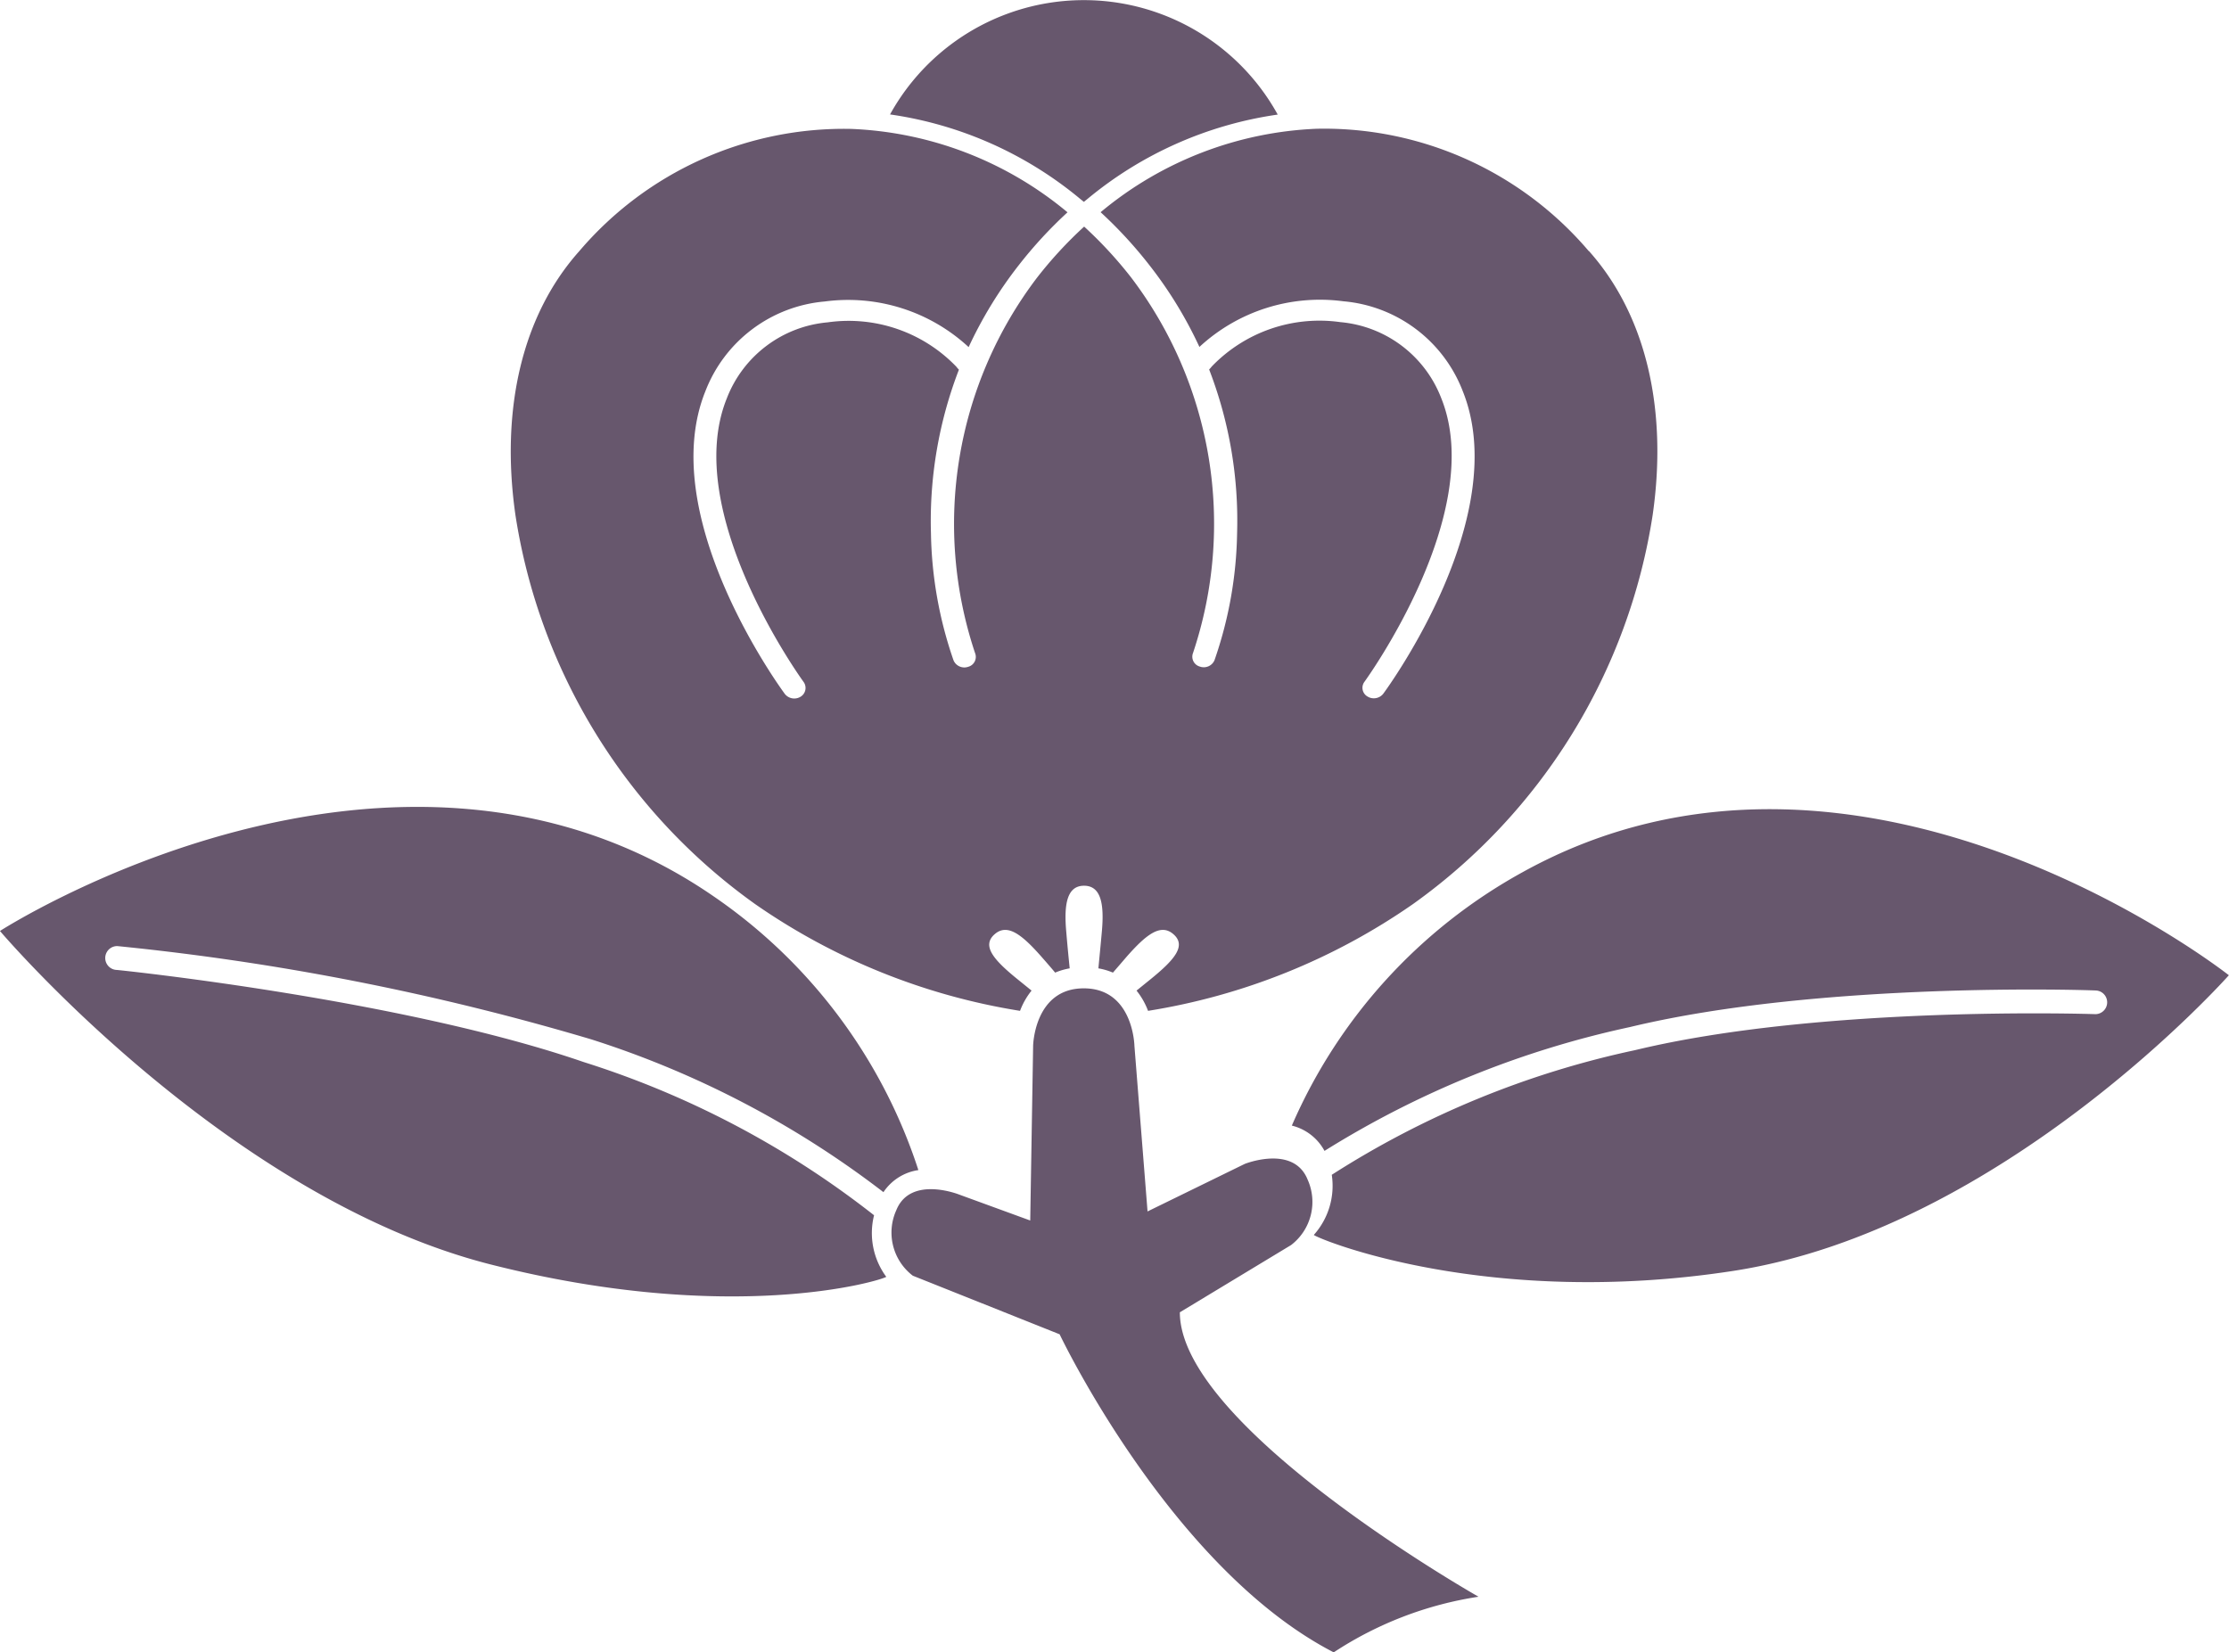
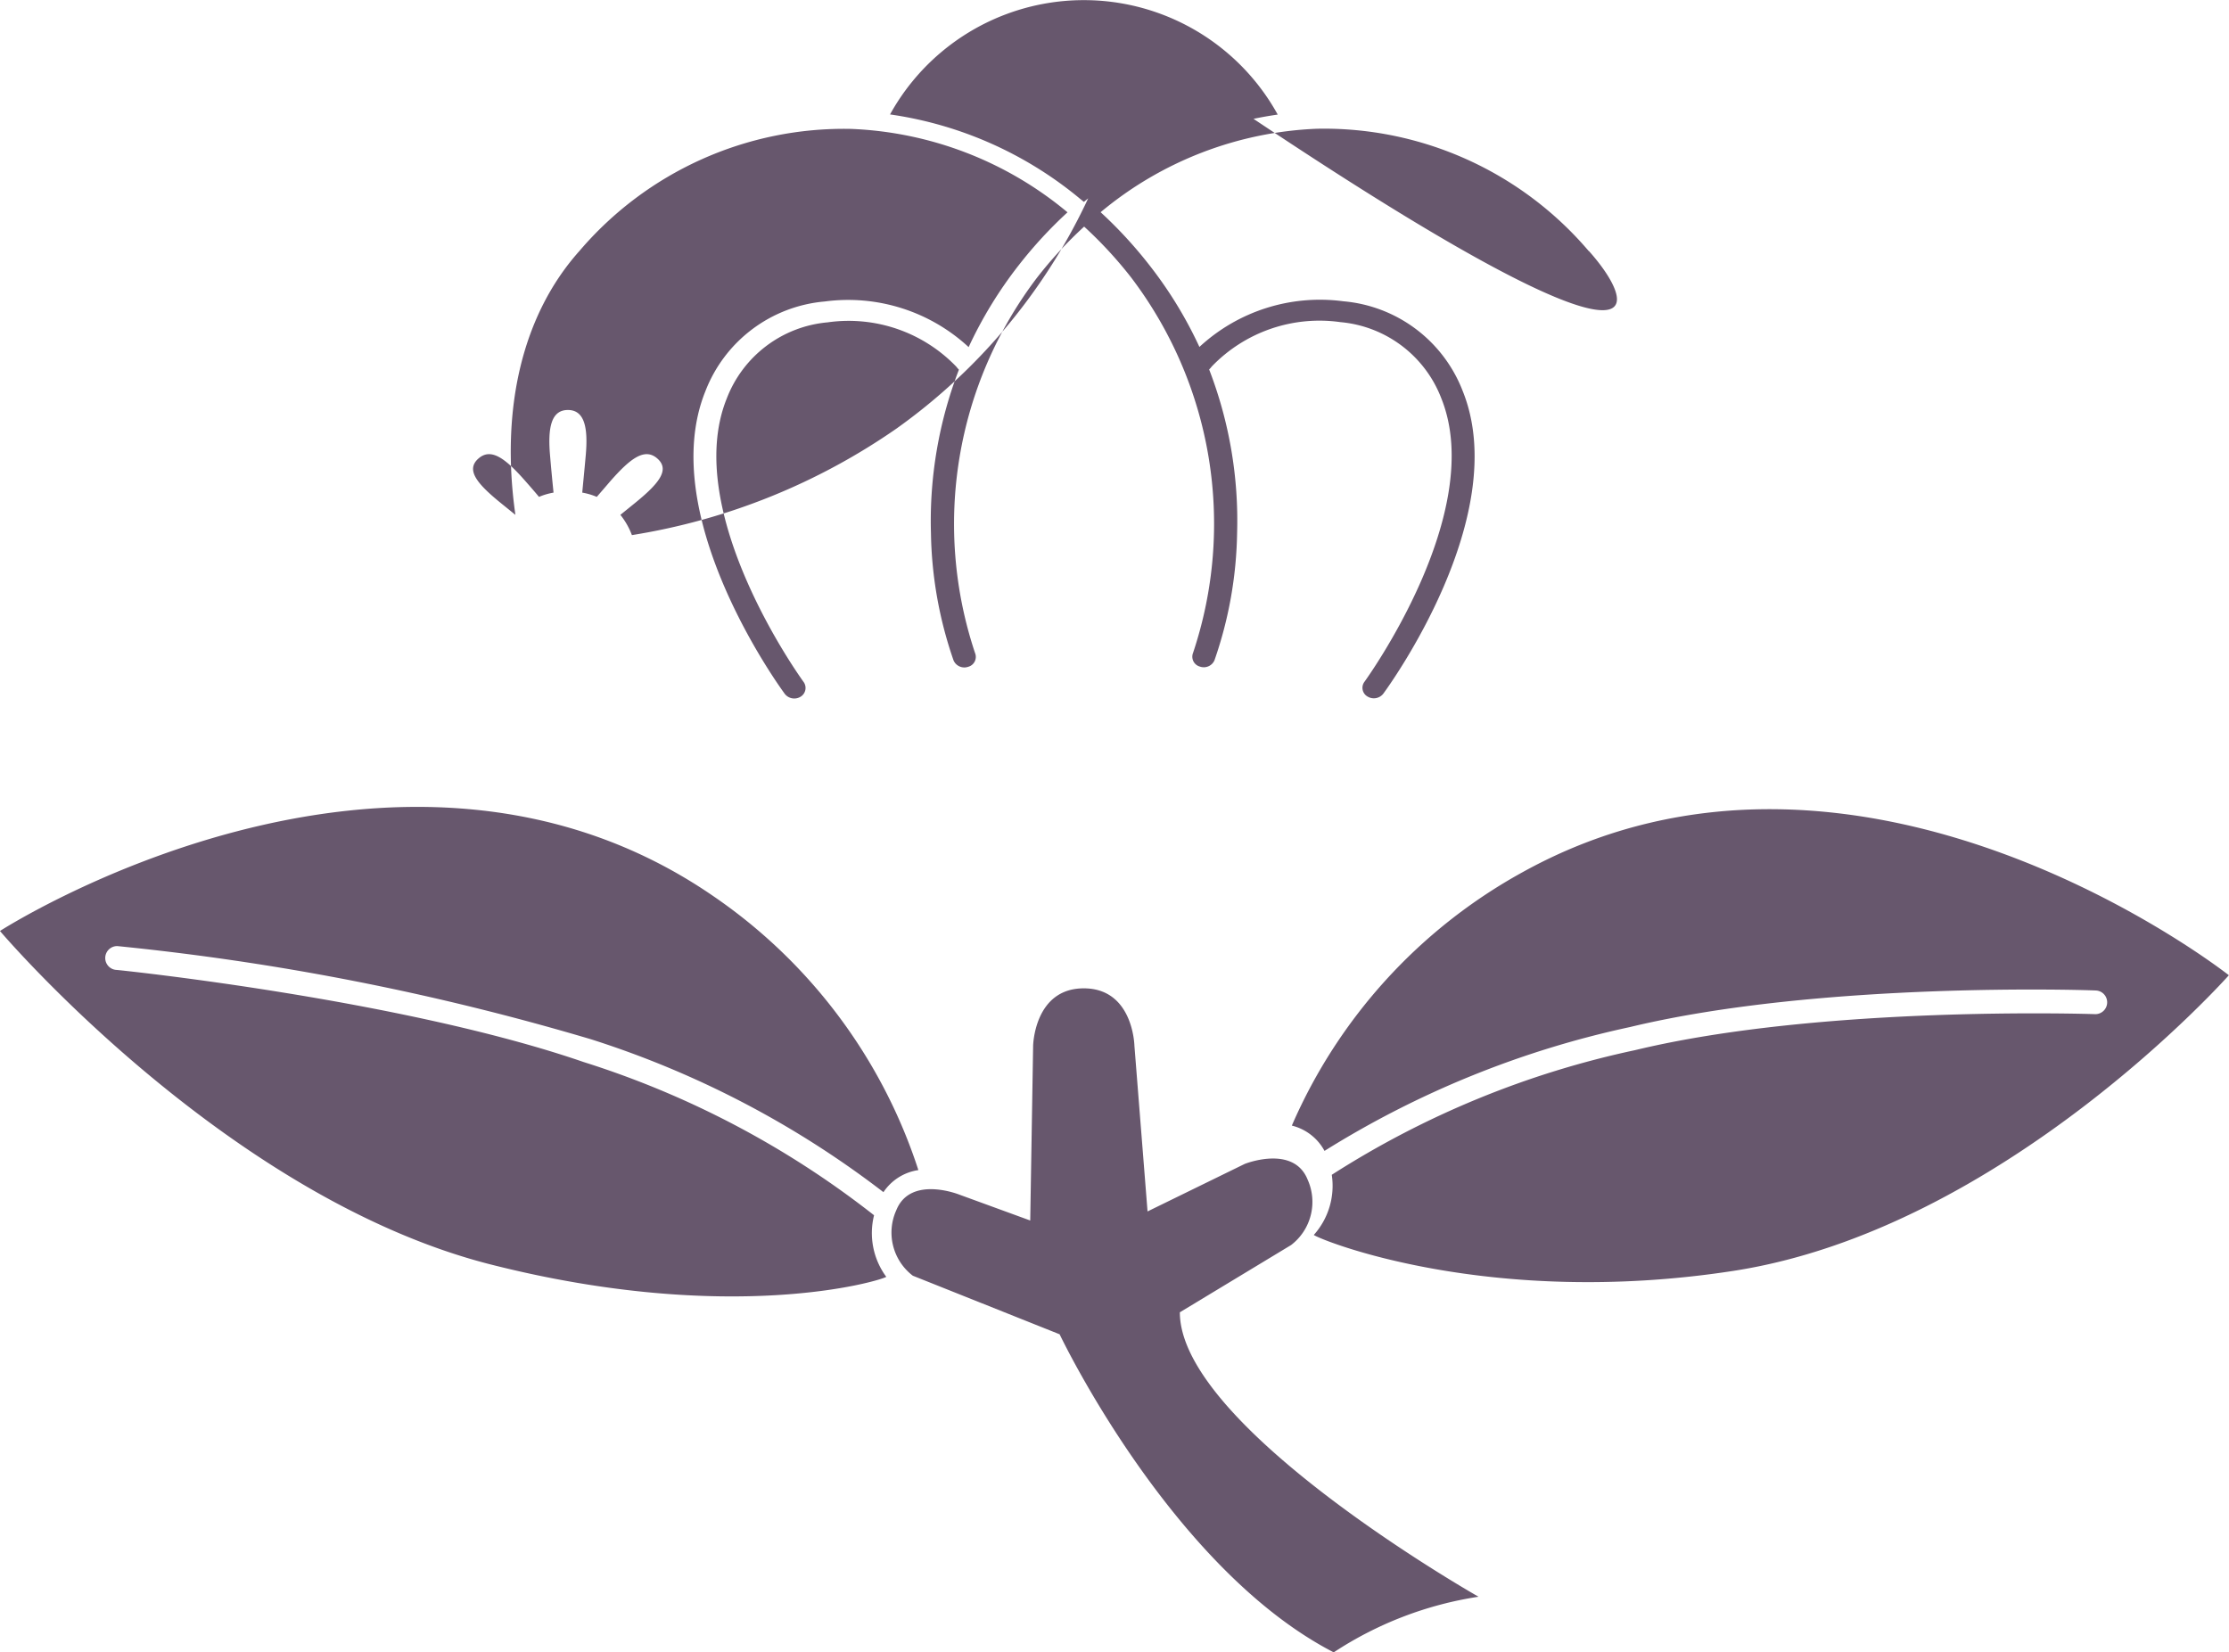
<svg xmlns="http://www.w3.org/2000/svg" width="65.36" height="48.455" viewBox="0 0 65.36 48.455">
-   <path id="mon02" d="M47.834,120.673a26.858,26.858,0,0,0-8.511-4.489c-5.34-1.842-13.648-2.7-13.682-2.7h0a.348.348,0,0,1,.01-.7,74.851,74.851,0,0,1,13.893,2.734A27.974,27.974,0,0,1,48.115,120a1.488,1.488,0,0,1,1.024-.647,15.542,15.542,0,0,0-6.014-8.035c-9.352-6.433-20.916,1.023-20.916,1.023s6.622,7.811,14.4,9.782c7.027,1.782,11.379.491,11.589.36a2.159,2.159,0,0,1-.358-1.807Zm12.9.582c.2.15,5.137,2.157,12.3,1.054,7.925-1.22,14.532-8.67,14.532-8.67s-10.8-8.526-20.723-3.015a15.532,15.532,0,0,0-6.753,7.424,1.491,1.491,0,0,1,.958.742,27.992,27.992,0,0,1,8.958-3.632c5.607-1.35,13.526-1.083,13.673-1.071a.347.347,0,0,1-.057.692h0c-.034,0-7.969-.269-13.461,1.055a26.85,26.85,0,0,0-8.9,3.657,2.159,2.159,0,0,1-.528,1.765Zm-3.926,2.267,3.26-1.971a1.593,1.593,0,0,0,.484-1.921c-.415-1.029-1.842-.459-1.842-.459l-2.851,1.394-.385-4.859s-.032-1.683-1.485-1.683-1.485,1.683-1.485,1.683l-.085,5.125-2.085-.761s-1.427-.57-1.842.459a1.592,1.592,0,0,0,.484,1.921l4.305,1.718s3.26,6.863,8.037,9.327a10.64,10.64,0,0,1,4.246-1.631s-8.758-4.966-8.758-8.341ZM68.794,92.4a10.194,10.194,0,0,0-7.959-3.585,10.559,10.559,0,0,0-6.352,2.448,12.8,12.8,0,0,1,1.429,1.551,12.172,12.172,0,0,1,1.468,2.4A5.2,5.2,0,0,1,61.6,93.875a4.132,4.132,0,0,1,3.5,2.631c1.471,3.649-2.172,8.665-2.328,8.876h0a.352.352,0,0,1-.465.082.294.294,0,0,1-.088-.43h0c.035-.049,3.6-4.964,2.254-8.313a3.5,3.5,0,0,0-2.956-2.234,4.381,4.381,0,0,0-3.775,1.3.682.682,0,0,1-.077.087,12.312,12.312,0,0,1,.82,4.8,11.89,11.89,0,0,1-.664,3.73h0a.341.341,0,0,1-.428.183.3.3,0,0,1-.2-.4h0a11.938,11.938,0,0,0-1.819-11.015A12.187,12.187,0,0,0,54,91.685h0l0,0a12.12,12.12,0,0,0-1.378,1.493,11.936,11.936,0,0,0-1.82,11.015h0a.3.3,0,0,1-.2.4.345.345,0,0,1-.43-.183h0a11.928,11.928,0,0,1-.664-3.73,12.337,12.337,0,0,1,.82-4.8.77.77,0,0,1-.076-.087,4.379,4.379,0,0,0-3.775-1.3,3.5,3.5,0,0,0-2.957,2.234c-1.35,3.349,2.219,8.264,2.255,8.313h0a.3.3,0,0,1-.088.43.353.353,0,0,1-.465-.082h0c-.155-.212-3.8-5.227-2.328-8.876a4.134,4.134,0,0,1,3.5-2.631,5.2,5.2,0,0,1,4.219,1.338,12.26,12.26,0,0,1,1.468-2.4,12.75,12.75,0,0,1,1.431-1.553,10.558,10.558,0,0,0-6.35-2.446A10.194,10.194,0,0,0,39.2,92.4c-1.658,1.853-2.325,4.6-1.877,7.738a17.239,17.239,0,0,0,7.032,11.416,18.78,18.78,0,0,0,7.765,3.129,2.168,2.168,0,0,1,.338-.594l-.431-.349c-.691-.562-1.03-.967-.656-1.3s.8,0,1.379.658c.139.158.276.315.4.464a1.917,1.917,0,0,1,.426-.125c-.031-.308-.068-.681-.1-1.067-.077-.847.035-1.356.521-1.356s.6.509.521,1.356c-.034.385-.072.759-.1,1.067a1.917,1.917,0,0,1,.426.125c.129-.148.264-.305.4-.464.581-.66,1.005-.99,1.379-.658s.034.738-.656,1.3l-.431.349a2.168,2.168,0,0,1,.338.594,18.78,18.78,0,0,0,7.765-3.129,17.234,17.234,0,0,0,7.032-11.416C71.121,97,70.454,94.251,68.8,92.4Zm-20.488-4a6.493,6.493,0,0,1,11.37,0A11.221,11.221,0,0,0,54.1,90.872l-.108.088-.111-.09a11.2,11.2,0,0,0-5.577-2.475Z" transform="translate(-22.21 -85.04)" fill="rgba(65,46,73,0.8)" />
+   <path id="mon02" d="M47.834,120.673a26.858,26.858,0,0,0-8.511-4.489c-5.34-1.842-13.648-2.7-13.682-2.7h0a.348.348,0,0,1,.01-.7,74.851,74.851,0,0,1,13.893,2.734A27.974,27.974,0,0,1,48.115,120a1.488,1.488,0,0,1,1.024-.647,15.542,15.542,0,0,0-6.014-8.035c-9.352-6.433-20.916,1.023-20.916,1.023s6.622,7.811,14.4,9.782c7.027,1.782,11.379.491,11.589.36a2.159,2.159,0,0,1-.358-1.807Zm12.9.582c.2.15,5.137,2.157,12.3,1.054,7.925-1.22,14.532-8.67,14.532-8.67s-10.8-8.526-20.723-3.015a15.532,15.532,0,0,0-6.753,7.424,1.491,1.491,0,0,1,.958.742,27.992,27.992,0,0,1,8.958-3.632c5.607-1.35,13.526-1.083,13.673-1.071a.347.347,0,0,1-.057.692h0c-.034,0-7.969-.269-13.461,1.055a26.85,26.85,0,0,0-8.9,3.657,2.159,2.159,0,0,1-.528,1.765Zm-3.926,2.267,3.26-1.971a1.593,1.593,0,0,0,.484-1.921c-.415-1.029-1.842-.459-1.842-.459l-2.851,1.394-.385-4.859s-.032-1.683-1.485-1.683-1.485,1.683-1.485,1.683l-.085,5.125-2.085-.761s-1.427-.57-1.842.459a1.592,1.592,0,0,0,.484,1.921l4.305,1.718s3.26,6.863,8.037,9.327a10.64,10.64,0,0,1,4.246-1.631s-8.758-4.966-8.758-8.341ZM68.794,92.4a10.194,10.194,0,0,0-7.959-3.585,10.559,10.559,0,0,0-6.352,2.448,12.8,12.8,0,0,1,1.429,1.551,12.172,12.172,0,0,1,1.468,2.4A5.2,5.2,0,0,1,61.6,93.875a4.132,4.132,0,0,1,3.5,2.631c1.471,3.649-2.172,8.665-2.328,8.876h0a.352.352,0,0,1-.465.082.294.294,0,0,1-.088-.43h0c.035-.049,3.6-4.964,2.254-8.313a3.5,3.5,0,0,0-2.956-2.234,4.381,4.381,0,0,0-3.775,1.3.682.682,0,0,1-.077.087,12.312,12.312,0,0,1,.82,4.8,11.89,11.89,0,0,1-.664,3.73h0a.341.341,0,0,1-.428.183.3.3,0,0,1-.2-.4h0a11.938,11.938,0,0,0-1.819-11.015A12.187,12.187,0,0,0,54,91.685h0l0,0a12.12,12.12,0,0,0-1.378,1.493,11.936,11.936,0,0,0-1.82,11.015h0a.3.3,0,0,1-.2.4.345.345,0,0,1-.43-.183h0a11.928,11.928,0,0,1-.664-3.73,12.337,12.337,0,0,1,.82-4.8.77.77,0,0,1-.076-.087,4.379,4.379,0,0,0-3.775-1.3,3.5,3.5,0,0,0-2.957,2.234c-1.35,3.349,2.219,8.264,2.255,8.313h0a.3.3,0,0,1-.088.43.353.353,0,0,1-.465-.082h0c-.155-.212-3.8-5.227-2.328-8.876a4.134,4.134,0,0,1,3.5-2.631,5.2,5.2,0,0,1,4.219,1.338,12.26,12.26,0,0,1,1.468-2.4,12.75,12.75,0,0,1,1.431-1.553,10.558,10.558,0,0,0-6.35-2.446A10.194,10.194,0,0,0,39.2,92.4c-1.658,1.853-2.325,4.6-1.877,7.738l-.431-.349c-.691-.562-1.03-.967-.656-1.3s.8,0,1.379.658c.139.158.276.315.4.464a1.917,1.917,0,0,1,.426-.125c-.031-.308-.068-.681-.1-1.067-.077-.847.035-1.356.521-1.356s.6.509.521,1.356c-.034.385-.072.759-.1,1.067a1.917,1.917,0,0,1,.426.125c.129-.148.264-.305.4-.464.581-.66,1.005-.99,1.379-.658s.034.738-.656,1.3l-.431.349a2.168,2.168,0,0,1,.338.594,18.78,18.78,0,0,0,7.765-3.129,17.234,17.234,0,0,0,7.032-11.416C71.121,97,70.454,94.251,68.8,92.4Zm-20.488-4a6.493,6.493,0,0,1,11.37,0A11.221,11.221,0,0,0,54.1,90.872l-.108.088-.111-.09a11.2,11.2,0,0,0-5.577-2.475Z" transform="translate(-22.21 -85.04)" fill="rgba(65,46,73,0.8)" />
</svg>